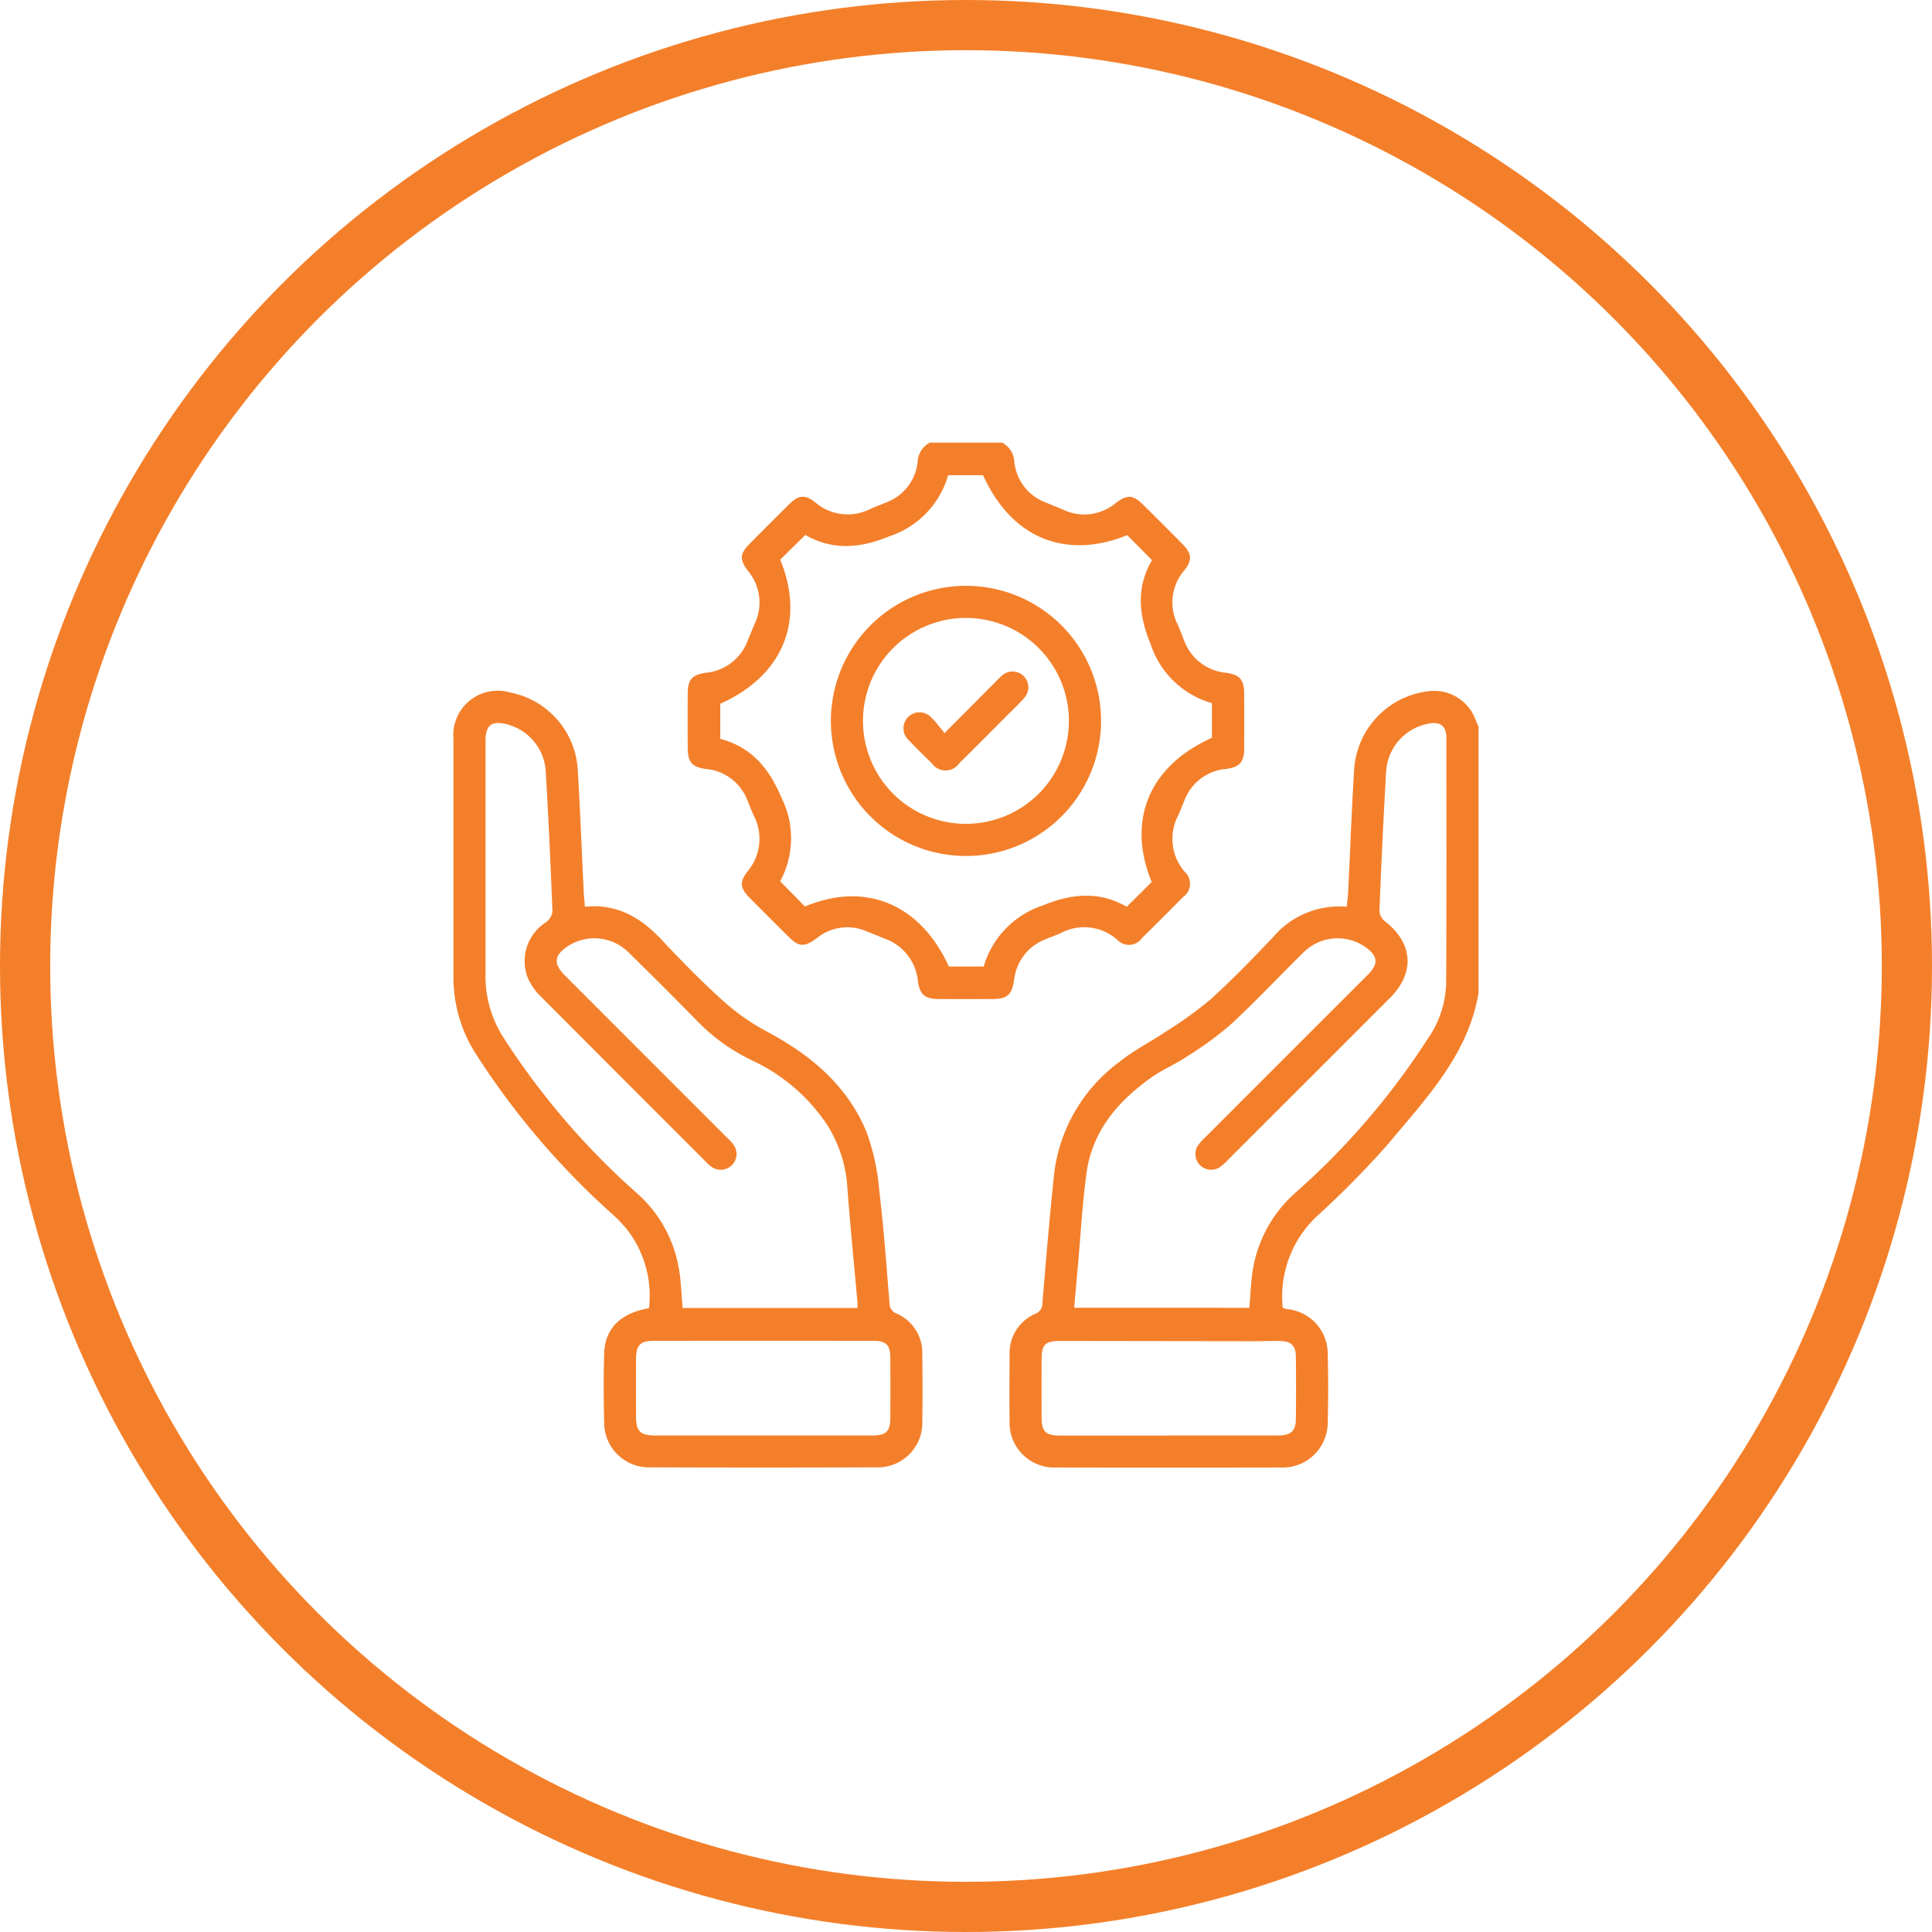
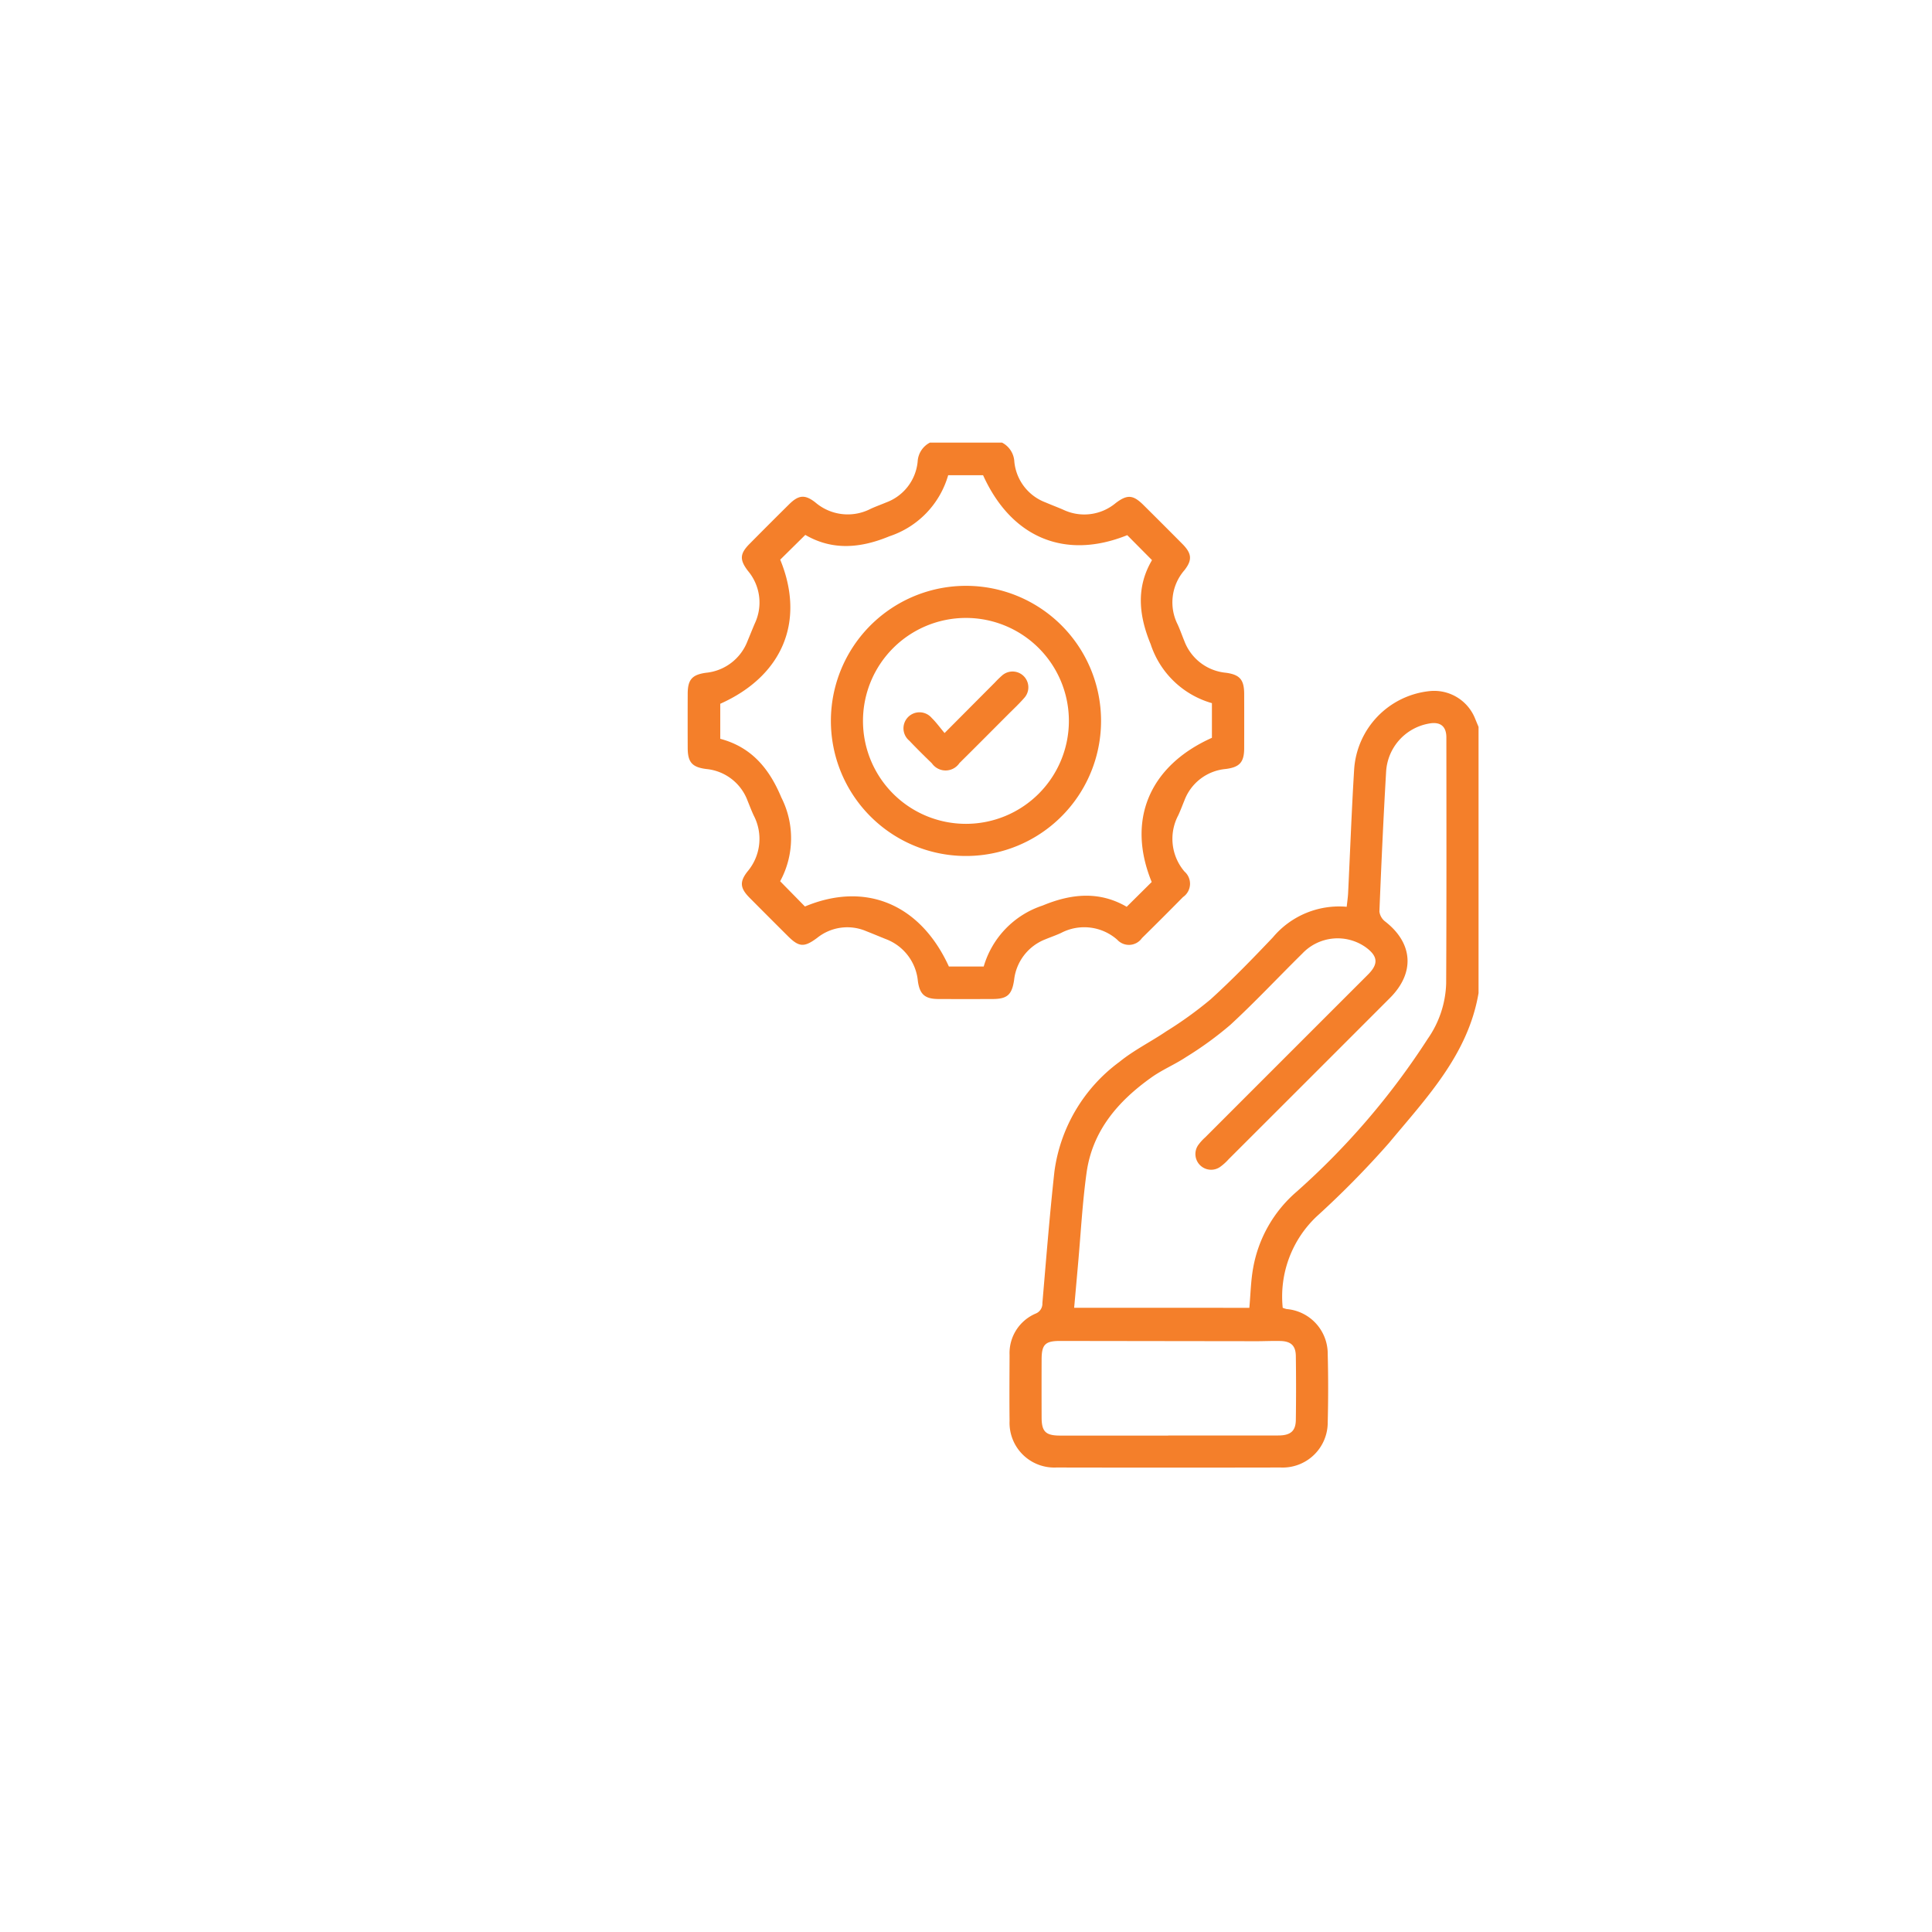
<svg xmlns="http://www.w3.org/2000/svg" width="154" height="154" viewBox="0 0 154 154">
  <defs>
    <clipPath id="clip-path">
      <rect id="Rechteck_153" data-name="Rechteck 153" width="81.709" height="81.702" transform="translate(0 0)" fill="none" />
    </clipPath>
  </defs>
  <g id="Gruppe_3424" data-name="Gruppe 3424" transform="translate(-1204 -3042)">
    <g id="Gruppe_463" data-name="Gruppe 463" transform="translate(1 -1870)">
      <g id="Ellipse_64" data-name="Ellipse 64" transform="translate(1203 4912)" fill="none" stroke="#f47f2a" stroke-width="4">
        <circle cx="77" cy="77" r="77" stroke="none" />
-         <circle cx="77" cy="77" r="75" fill="none" />
      </g>
    </g>
    <g id="Gruppe_472" data-name="Gruppe 472" transform="translate(1240.146 3077.28)">
      <g id="Gruppe_471" data-name="Gruppe 471" clip-path="url(#clip-path)">
        <path id="Pfad_1105" data-name="Pfad 1105" d="M81.709,43.882c-.834,4.9-4.151,8.349-7.138,11.944a73.3,73.3,0,0,1-5.755,5.847A8.784,8.784,0,0,0,66.1,68.965a2.286,2.286,0,0,0,.311.1,3.575,3.575,0,0,1,3.276,3.594q.069,2.709,0,5.422a3.592,3.592,0,0,1-3.761,3.614q-8.934.018-17.867,0a3.564,3.564,0,0,1-3.732-3.705c-.021-1.754-.006-3.509,0-5.263a3.424,3.424,0,0,1,2.077-3.3.85.85,0,0,0,.539-.838c.3-3.494.576-6.992.958-10.477a12.979,12.979,0,0,1,5.185-8.75c1.144-.932,2.5-1.6,3.727-2.431a30.917,30.917,0,0,0,3.527-2.543c1.732-1.569,3.363-3.254,4.975-4.949A6.888,6.888,0,0,1,71.2,37c.041-.392.095-.745.113-1.1.16-3.292.28-6.586.482-9.875a6.721,6.721,0,0,1,5.943-6.209,3.513,3.513,0,0,1,3.7,2.191c.088.218.18.436.271.653ZM63.439,68.966c.1-1.1.118-2.166.309-3.205A10.424,10.424,0,0,1,67.2,59.717,59.06,59.06,0,0,0,77.658,47.526a8.129,8.129,0,0,0,1.47-4.4c.033-6.542.022-13.083.016-19.625,0-.913-.508-1.282-1.416-1.1a4.135,4.135,0,0,0-3.386,3.824c-.218,3.716-.385,7.435-.535,11.154a1.188,1.188,0,0,0,.466.8c2.219,1.73,2.377,4.084.377,6.086Q68.221,50.7,61.787,57.124a4.142,4.142,0,0,1-.712.635,1.253,1.253,0,0,1-1.735-1.73,3.765,3.765,0,0,1,.582-.651Q66.408,48.887,72.9,42.4c.843-.844.789-1.454-.166-2.161a3.877,3.877,0,0,0-5.084.5c-1.914,1.884-3.75,3.851-5.723,5.671A27.854,27.854,0,0,1,58.4,48.976c-.881.587-1.882,1-2.744,1.611-2.663,1.888-4.724,4.254-5.191,7.611-.336,2.419-.462,4.867-.681,7.3-.1,1.129-.2,2.257-.309,3.466ZM56.97,79.142q4.387,0,8.775,0c.969,0,1.385-.348,1.4-1.231q.036-2.551,0-5.1c-.012-.836-.394-1.183-1.253-1.2-.638-.015-1.276.018-1.914.017q-7.818-.009-15.635-.021c-1.176,0-1.458.288-1.462,1.461q-.008,2.313,0,4.626c0,1.143.322,1.456,1.476,1.457q4.307,0,8.615,0" fill="#f47f2a" />
        <path id="Pfad_1106" data-name="Pfad 1106" d="M43.725,0a1.812,1.812,0,0,1,.982,1.519,3.862,3.862,0,0,0,2.487,3.249c.465.2.936.376,1.4.576a3.9,3.9,0,0,0,4.194-.526c.922-.7,1.388-.66,2.214.16q1.557,1.545,3.1,3.1c.75.758.806,1.27.166,2.09a3.906,3.906,0,0,0-.544,4.326c.2.434.354.888.537,1.329a3.932,3.932,0,0,0,3.312,2.523c1.107.151,1.451.551,1.455,1.687q.006,2.154,0,4.307c0,1.134-.352,1.53-1.462,1.675a3.89,3.89,0,0,0-3.307,2.522c-.162.392-.309.792-.488,1.176a4.01,4.01,0,0,0,.5,4.479,1.29,1.29,0,0,1-.12,2.034q-1.623,1.648-3.272,3.27a1.264,1.264,0,0,1-1.972.127,3.976,3.976,0,0,0-4.47-.54c-.408.191-.838.335-1.254.509a3.937,3.937,0,0,0-2.495,3.249c-.177,1.177-.544,1.507-1.72,1.511q-2.153.008-4.307,0c-1.078-.005-1.493-.365-1.642-1.419a3.971,3.971,0,0,0-2.573-3.365c-.517-.208-1.031-.424-1.55-.627a3.835,3.835,0,0,0-3.911.542c-1.034.768-1.442.738-2.336-.153q-1.527-1.52-3.044-3.047c-.756-.765-.816-1.265-.176-2.086a4.025,4.025,0,0,0,.5-4.482c-.179-.385-.327-.783-.489-1.176a3.9,3.9,0,0,0-3.308-2.523c-1.112-.147-1.457-.54-1.461-1.675q-.008-2.152,0-4.306c0-1.139.344-1.532,1.453-1.688a3.953,3.953,0,0,0,3.314-2.525c.194-.465.38-.934.579-1.4a3.913,3.913,0,0,0-.542-4.193c-.685-.895-.648-1.374.123-2.154q1.57-1.587,3.158-3.158c.755-.746,1.257-.8,2.091-.147a3.971,3.971,0,0,0,4.407.508c.41-.188.836-.34,1.252-.514A3.859,3.859,0,0,0,37,1.517,1.808,1.808,0,0,1,37.98,0ZM60.456,20.768a7.22,7.22,0,0,1-4.883-4.7c-.962-2.325-1.162-4.548.107-6.7L53.707,7.378c-4.951,1.993-9.231.216-11.492-4.779H39.433a7.23,7.23,0,0,1-4.688,4.869c-2.323.963-4.552,1.139-6.7-.111l-2,1.974c2.014,4.9.2,9.26-4.779,11.487v2.791c2.5.667,3.909,2.379,4.868,4.678a7.179,7.179,0,0,1-.094,6.677l1.976,2.013c4.825-2.018,9.193-.205,11.474,4.783h2.776A7.255,7.255,0,0,1,46.963,36.9c2.332-.969,4.549-1.15,6.7.1l1.993-1.976c-2.01-4.911-.209-9.25,4.8-11.493Z" fill="#f47f2a" />
-         <path id="Pfad_1107" data-name="Pfad 1107" d="M10.477,36.995c2.606-.259,4.5.9,6.162,2.681,1.525,1.631,3.092,3.232,4.748,4.726a17.355,17.355,0,0,0,3.474,2.478c3.534,1.867,6.5,4.3,8.057,8.058a17.623,17.623,0,0,1,1.018,4.634c.359,3.007.578,6.031.822,9.051a.86.86,0,0,0,.581.81,3.392,3.392,0,0,1,2.03,3.175c.02,1.834.031,3.67,0,5.5a3.537,3.537,0,0,1-3.617,3.574q-9.056.032-18.11,0A3.561,3.561,0,0,1,12.014,78.1c-.052-1.833-.054-3.671,0-5.5.058-1.983,1.313-3.228,3.571-3.6a8.612,8.612,0,0,0-1.678-6.183,10.419,10.419,0,0,0-1.316-1.382A61.9,61.9,0,0,1,1.862,48.847,11.267,11.267,0,0,1,0,42.6Q0,33.11,0,23.617a3.535,3.535,0,0,1,4.534-3.693A6.666,6.666,0,0,1,9.9,25.974c.2,3.263.322,6.532.481,9.8.019.39.06.779.1,1.223M32.205,68.979c0-.218.008-.321,0-.423-.27-3.018-.565-6.034-.8-9.055a10.606,10.606,0,0,0-1.651-5.172,14.641,14.641,0,0,0-6-5.106,15.226,15.226,0,0,1-4.31-3.1q-2.677-2.738-5.417-5.415a3.87,3.87,0,0,0-4.895-.579c-1.123.741-1.191,1.4-.235,2.36Q15.354,48.95,21.813,55.41a3.567,3.567,0,0,1,.533.589,1.258,1.258,0,0,1-1.759,1.739,2.833,2.833,0,0,1-.477-.421q-6.6-6.6-13.193-13.209a4.71,4.71,0,0,1-.985-1.427,3.664,3.664,0,0,1,1.412-4.428,1.328,1.328,0,0,0,.548-.843c-.147-3.773-.321-7.545-.545-11.313a4.127,4.127,0,0,0-3.022-3.626c-1.257-.348-1.769.027-1.771,1.307q0,9.374,0,18.747a9.026,9.026,0,0,0,1.516,5.032A59.676,59.676,0,0,0,14.588,59.8a10.3,10.3,0,0,1,3.372,6c.189,1.034.207,2.1.306,3.178Zm-7.51,10.163q4.388,0,8.775,0c.992,0,1.345-.352,1.351-1.339q.017-2.433,0-4.866c-.006-1.007-.326-1.335-1.343-1.336q-8.775-.01-17.55,0c-1.032,0-1.368.354-1.374,1.408-.009,1.542-.006,3.084,0,4.626,0,1.174.343,1.507,1.527,1.508q4.308,0,8.615,0" fill="#f47f2a" />
        <path id="Pfad_1108" data-name="Pfad 1108" d="M51.619,22.188A10.767,10.767,0,1,1,40.882,11.417,10.762,10.762,0,0,1,51.619,22.188m-10.759,8.2a8.206,8.206,0,1,0-8.217-8.2,8.2,8.2,0,0,0,8.217,8.2" fill="#f47f2a" />
        <path id="Pfad_1109" data-name="Pfad 1109" d="M39.146,23.151c1.429-1.436,2.719-2.732,4.01-4.027a7.676,7.676,0,0,1,.57-.557,1.259,1.259,0,0,1,1.781,1.774c-.418.48-.886.916-1.337,1.368-1.277,1.279-2.55,2.562-3.835,3.832a1.332,1.332,0,0,1-2.2.024c-.61-.592-1.217-1.189-1.8-1.805a1.277,1.277,0,1,1,1.783-1.815c.357.348.651.759,1.028,1.206" fill="#f47f2a" />
      </g>
    </g>
  </g>
</svg>